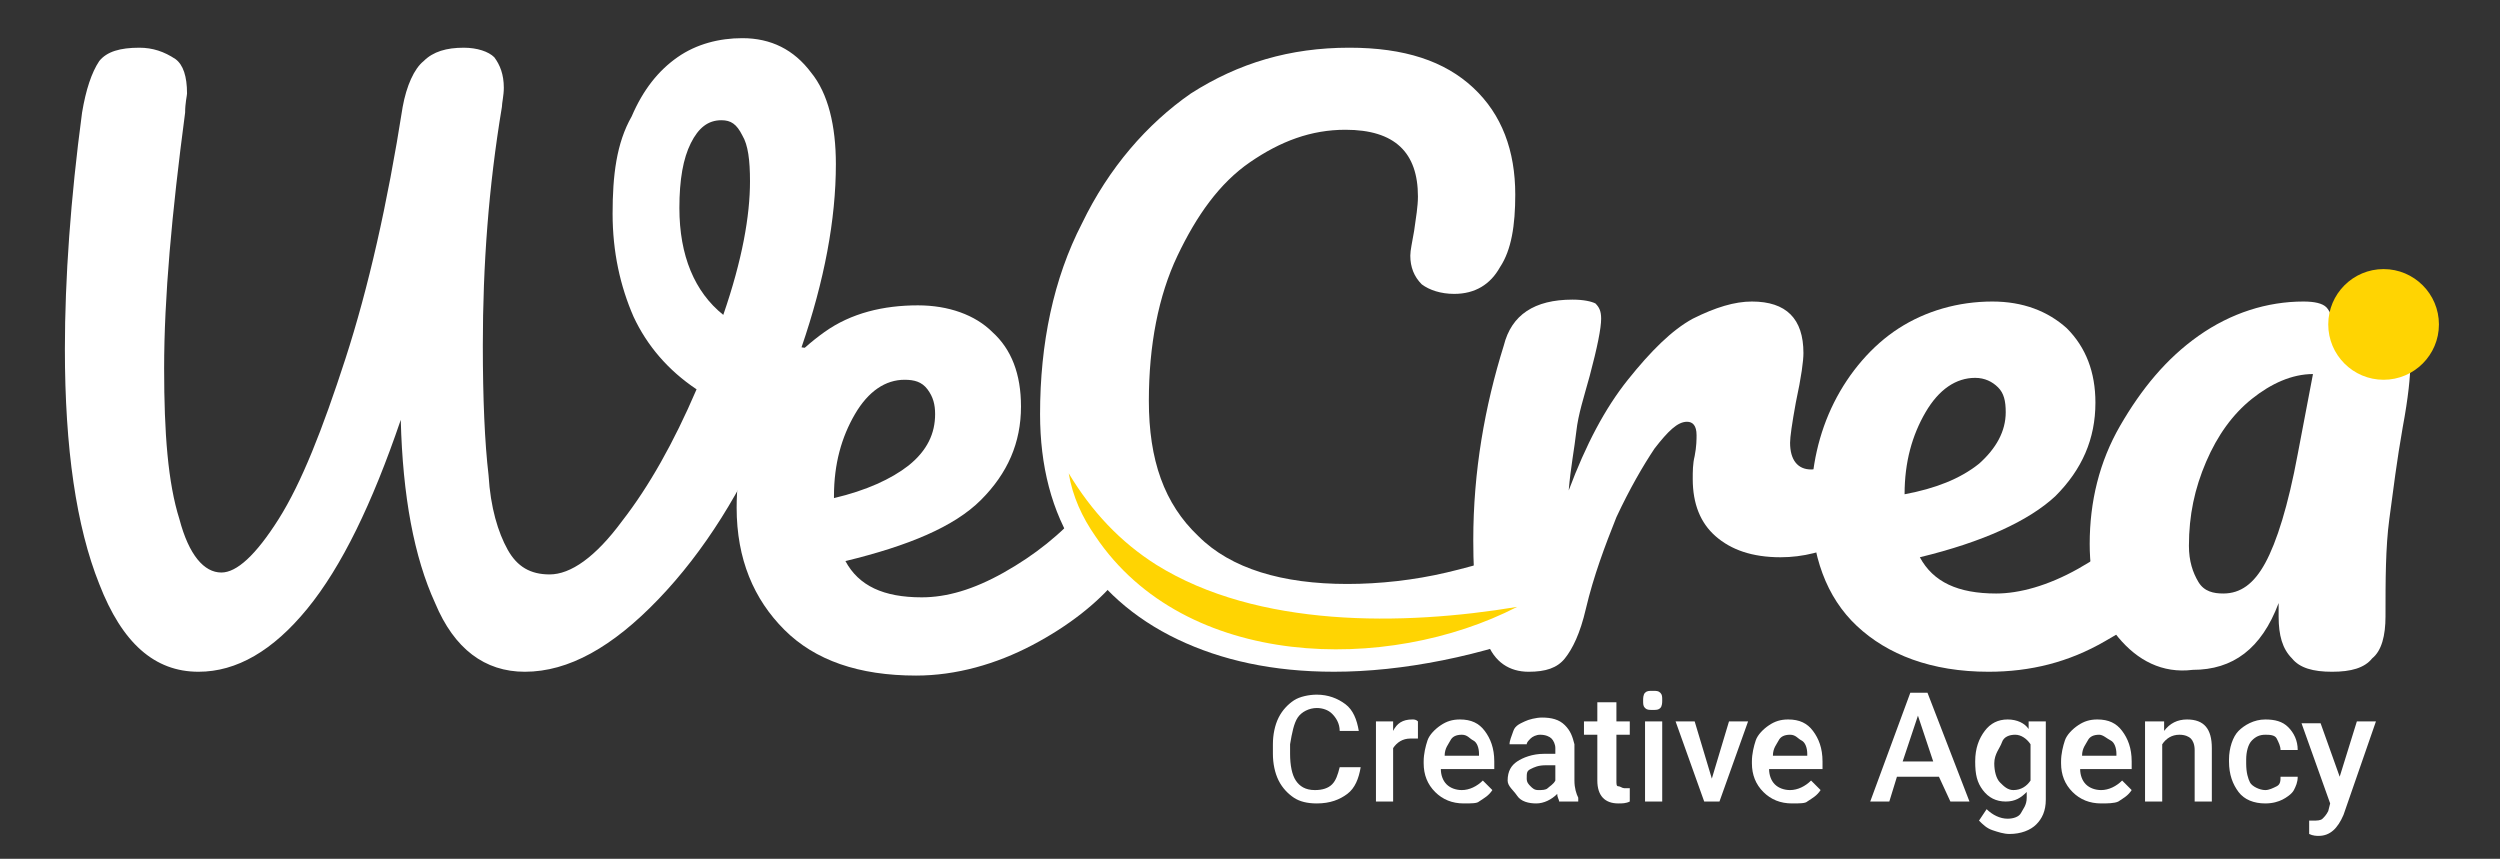
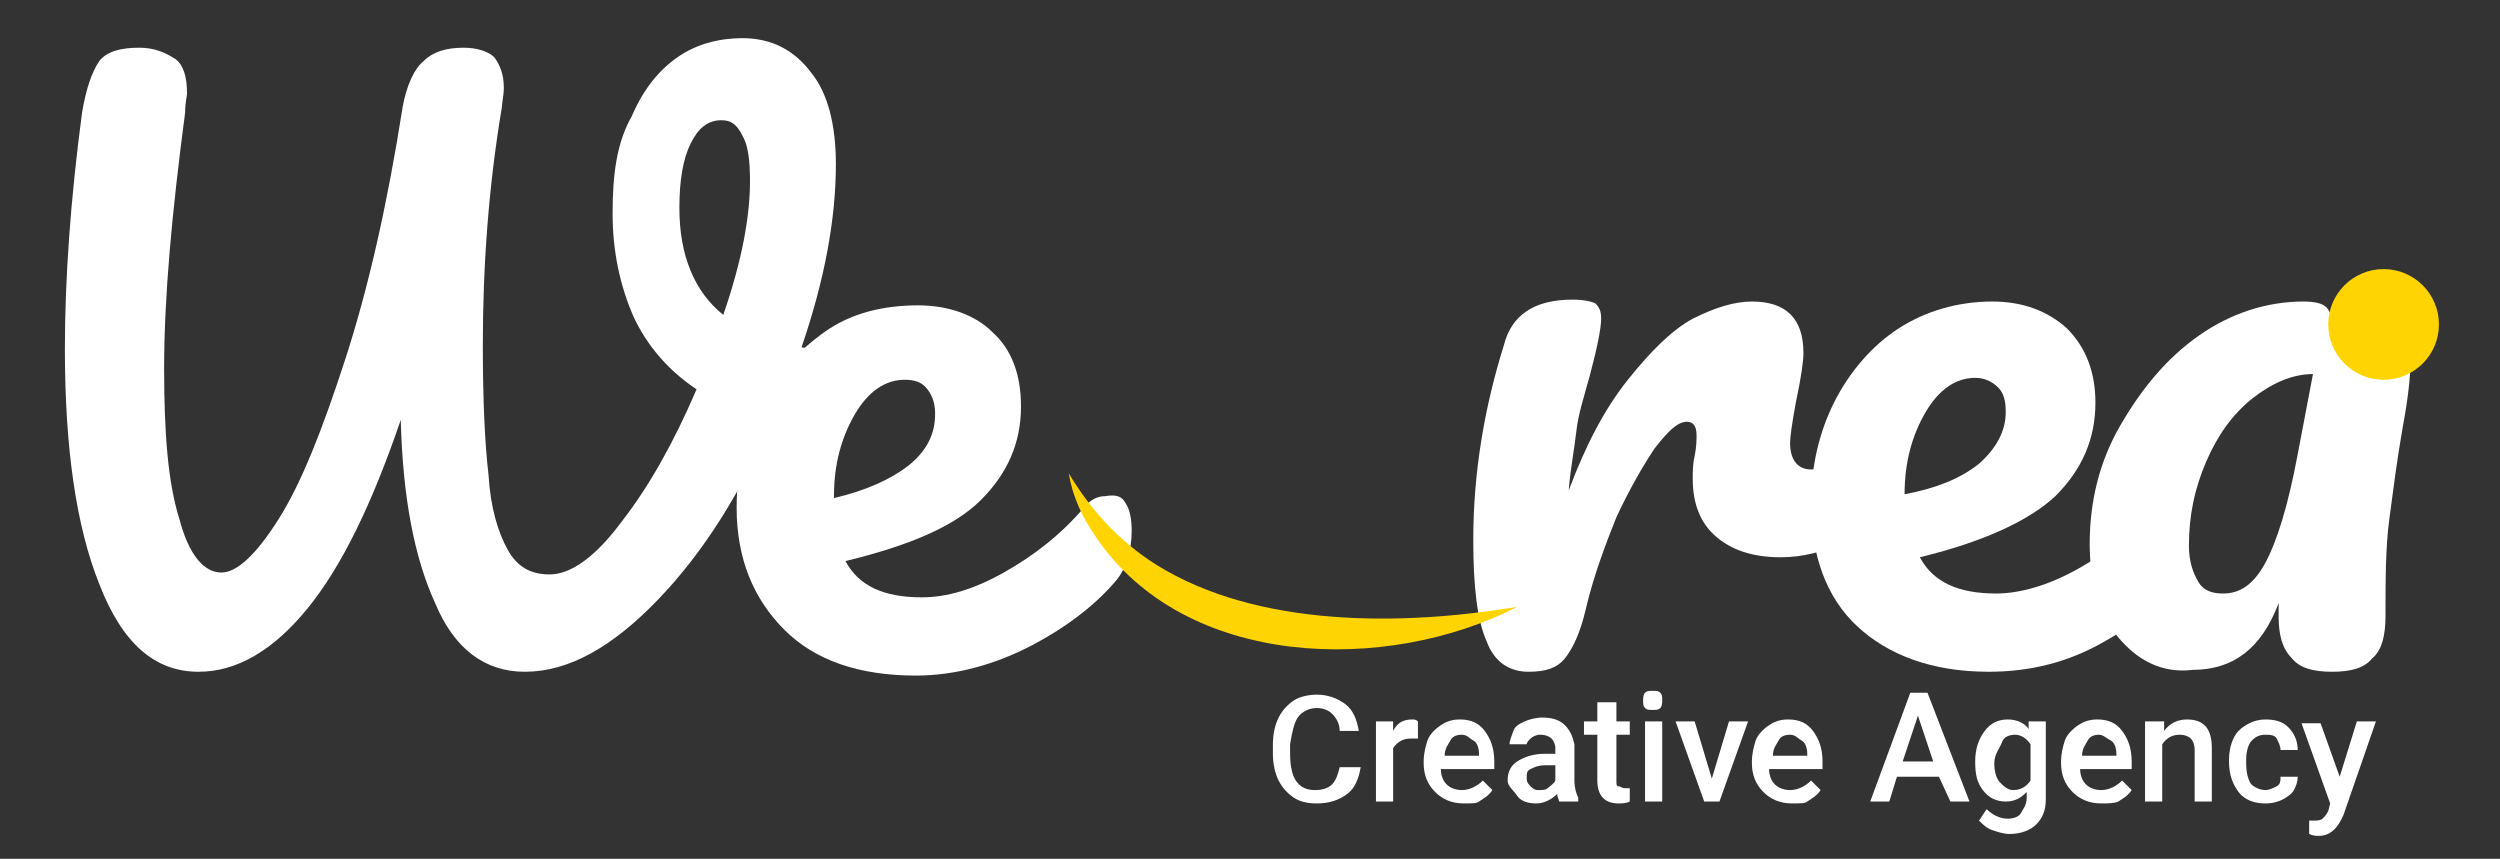
<svg xmlns="http://www.w3.org/2000/svg" version="1.1" id="Calque_1" x="0px" y="0px" viewBox="0 0 131 45" style="enable-background:new 0 0 131 45;" xml:space="preserve">
  <rect x="0" y="0" width="131" height="45" fill="#333333" stroke="none" />
  <style type="text/css">
	.st0{fill:#FFFFFF;}
	.st1{fill:#FFD402;}
</style>
  <g id="surface1">
    <path class="st0" d="M46.3,19.4c0-0.3,0.1-0.7,0.2-0.9c-0.1,0-0.1,0-0.2,0c-1.6,0-3.1-0.1-4.3-0.3c1.2-3.5,1.8-6.7,1.8-9.6   c0-2-0.4-3.7-1.3-4.8C41.6,2.6,40.4,2,38.9,2c-1.2,0-2.4,0.3-3.4,1s-1.8,1.7-2.4,3.1c-0.8,1.4-1,3.1-1,5.1s0.4,3.8,1.1,5.4   c0.7,1.5,1.8,2.8,3.3,3.8c-1.2,2.8-2.5,5.1-3.9,6.9c-1.4,1.9-2.7,2.8-3.8,2.8c-1,0-1.7-0.4-2.2-1.3s-0.9-2.2-1-3.9   c-0.2-1.7-0.3-4-0.3-6.8c0-4.2,0.3-8.3,1-12.5c0-0.2,0.1-0.6,0.1-1c0-0.7-0.2-1.2-0.5-1.6c-0.3-0.3-0.9-0.5-1.6-0.5   c-0.9,0-1.6,0.2-2.1,0.7c-0.5,0.4-0.9,1.3-1.1,2.4c-0.8,5.1-1.8,9.5-3,13.2s-2.3,6.5-3.5,8.4s-2.2,2.8-3,2.8   c-0.9,0-1.7-0.9-2.2-2.8c-0.6-1.9-0.8-4.5-0.8-7.9c0-3.7,0.4-8.1,1.1-13.4c0-0.5,0.1-0.9,0.1-1c0-0.9-0.2-1.5-0.6-1.8   C8.6,2.7,8,2.5,7.3,2.5c-1,0-1.7,0.2-2.1,0.7C4.8,3.8,4.5,4.7,4.3,5.9c-0.6,4.5-0.9,8.7-0.9,12.4c0,5.2,0.6,9.3,1.8,12.3   c1.2,3.1,2.9,4.6,5.2,4.6c2,0,3.9-1.1,5.7-3.3c1.8-2.2,3.4-5.5,4.9-9.9c0.1,4,0.7,7.2,1.8,9.6c1,2.4,2.6,3.6,4.7,3.6   c2.3,0,4.6-1.3,7-3.8s4.4-5.7,6-9.5c0.7,0.2,1.5,0.3,2.3,0.4C43.4,20.9,44.8,19.9,46.3,19.4C46.3,19.5,46.3,19.5,46.3,19.4z    M37.9,16.5c-1.5-1.2-2.3-3.1-2.3-5.6c0-1.5,0.2-2.6,0.6-3.4c0.4-0.8,0.9-1.2,1.6-1.2c0.5,0,0.8,0.2,1.1,0.8   c0.3,0.5,0.4,1.3,0.4,2.4C39.3,11.3,38.9,13.6,37.9,16.5z" />
    <path class="st0" d="M59,26.4c0.2,0.3,0.3,0.8,0.3,1.4c0,1.1-0.3,2-0.8,2.6c-1,1.2-2.5,2.4-4.4,3.4s-4,1.6-6.1,1.6   c-3,0-5.3-0.8-6.9-2.4c-1.6-1.6-2.5-3.7-2.5-6.4c0-1.9,0.4-3.7,1.2-5.3s2-2.9,3.4-3.9s3.1-1.4,4.9-1.4c1.6,0,3,0.5,3.9,1.4   c1,0.9,1.5,2.2,1.5,3.9c0,1.9-0.7,3.5-2.1,4.9c-1.4,1.4-3.8,2.4-7.1,3.2c0.7,1.3,2,1.9,4,1.9c1.3,0,2.7-0.4,4.3-1.3s3-2,4.2-3.4   c0.3-0.4,0.7-0.6,1.1-0.6C58.5,25.9,58.8,26,59,26.4z M44.8,21.7c-0.7,1.2-1.1,2.6-1.1,4.3v0.1c1.7-0.4,3-1,3.9-1.7   c1-0.8,1.4-1.7,1.4-2.7c0-0.5-0.1-0.9-0.4-1.3s-0.7-0.5-1.2-0.5C46.4,19.9,45.5,20.5,44.8,21.7z" />
-     <path class="st0" d="M83,29c0.1-0.3,0.3-0.6,0.5-0.8c-0.2-0.2-0.5-0.3-0.9-0.3c-0.3,0-0.6,0.1-1,0.2c-2.1,0.9-4.1,1.5-5.8,1.9   s-3.5,0.6-5.2,0.6c-3.4,0-6.1-0.8-7.8-2.5c-1.8-1.7-2.6-4-2.6-7.1c0-2.9,0.5-5.5,1.5-7.6s2.2-3.8,3.8-4.9s3.2-1.7,5-1.7   c2.6,0,3.8,1.2,3.8,3.5c0,0.5-0.1,1.1-0.2,1.8c-0.1,0.6-0.2,1-0.2,1.3c0,0.6,0.2,1.1,0.6,1.5c0.4,0.3,1,0.5,1.7,0.5   c1.1,0,1.9-0.5,2.4-1.4c0.6-0.9,0.8-2.2,0.8-3.8c0-2.3-0.7-4.2-2.2-5.6s-3.6-2.1-6.5-2.1c-3.1,0-5.8,0.8-8.3,2.4   c-2.3,1.6-4.3,3.9-5.7,6.8c-1.5,2.9-2.2,6.3-2.2,10c0,2.7,0.6,5.1,1.9,7.1c1.2,2,3,3.6,5.3,4.7c2.3,1.1,5,1.7,8.2,1.7   c1.8,0,3.7-0.2,5.7-0.6s4-1,5.8-1.7c0.3-0.1,0.5-0.2,0.7-0.4C82.2,31.4,82.6,30.2,83,29z" />
    <path class="st0" d="M98.3,24.6c0-0.9,0.6-1.7,1.5-1.9c-0.2-0.2-0.5-0.4-0.8-0.4c-0.4,0-0.8,0.2-1.1,0.5c-1.2,1.2-2.2,1.8-3,1.8   c-0.7,0-1.1-0.5-1.1-1.4c0-0.3,0.1-1,0.3-2.1c0.3-1.4,0.4-2.2,0.4-2.6c0-1.8-0.9-2.7-2.7-2.7c-0.9,0-1.9,0.3-3.1,0.9   c-1.1,0.6-2.2,1.7-3.4,3.2c-1.2,1.5-2.2,3.4-3.1,5.8c0.1-1.2,0.3-2.2,0.4-3.1s0.4-1.8,0.7-2.9c0.4-1.5,0.6-2.5,0.6-3   c0-0.4-0.1-0.6-0.3-0.8c-0.2-0.1-0.6-0.2-1.2-0.2c-1,0-1.8,0.2-2.4,0.6s-1,1-1.2,1.8c-1,3.2-1.6,6.6-1.6,10.2   c0,2.4,0.2,4.2,0.7,5.3c0.4,1.1,1.2,1.6,2.2,1.6c0.9,0,1.5-0.2,1.9-0.7s0.8-1.3,1.1-2.6c0.4-1.7,1-3.3,1.6-4.8   c0.7-1.5,1.4-2.7,2-3.6c0.7-0.9,1.2-1.4,1.7-1.4c0.3,0,0.5,0.2,0.5,0.7c0,0.2,0,0.6-0.1,1.1c-0.1,0.4-0.1,0.8-0.1,1.2   c0,1.3,0.4,2.3,1.2,3c0.8,0.7,1.9,1.1,3.4,1.1c1.2,0,2.3-0.3,3.3-0.8c1.1-0.6,2-1.2,2.8-2l0,0C98.8,26,98.4,25.4,98.3,24.6z" />
    <path class="st0" d="M113.1,29.3c0-0.5,0.2-0.9,0.5-1.3c-0.1-0.3-0.2-0.6-0.2-0.9c0-0.4,0.1-0.8,0.4-1.2c-0.3,0.1-0.5,0.3-0.7,0.5   c-1.2,1.4-2.6,2.5-4.2,3.4s-3.1,1.3-4.3,1.3c-2,0-3.3-0.6-4-1.9c3.3-0.8,5.7-1.9,7.1-3.2c1.4-1.4,2.1-3,2.1-4.9   c0-1.6-0.5-2.9-1.5-3.9c-1-0.9-2.3-1.4-3.9-1.4c-1.8,0-3.5,0.5-4.9,1.4s-2.6,2.3-3.4,3.9s-1.2,3.4-1.2,5.3c0,2.7,0.8,4.9,2.4,6.4   s3.9,2.4,6.9,2.4c2.2,0,4.2-0.5,6.1-1.6c1.6-0.9,2.8-1.8,3.8-2.8C113.4,30.5,113.1,30,113.1,29.3z M99.8,25.9   c0-1.7,0.4-3.1,1.1-4.3c0.7-1.2,1.6-1.8,2.6-1.8c0.5,0,0.9,0.2,1.2,0.5c0.3,0.3,0.4,0.7,0.4,1.3c0,1-0.5,1.9-1.4,2.7   C102.7,25.1,101.4,25.6,99.8,25.9L99.8,25.9z" />
    <path class="st0" d="M111,33.4c-1-1.2-1.5-2.9-1.5-4.9c0-2.2,0.5-4.3,1.6-6.2s2.4-3.5,4.1-4.7s3.6-1.8,5.5-1.8c0.6,0,1,0.1,1.2,0.3   c0.2,0.2,0.4,0.7,0.5,1.3c0.5-0.1,1.1-0.2,1.8-0.2c0.7,0,1.2,0.2,1.6,0.5s0.5,0.8,0.5,1.4s-0.1,1.7-0.4,3.3   c-0.3,1.7-0.5,3.3-0.7,4.8c-0.2,1.5-0.2,3.2-0.2,5.1c0,1-0.2,1.8-0.7,2.2c-0.4,0.5-1.1,0.7-2.1,0.7s-1.7-0.2-2.1-0.7   c-0.5-0.5-0.7-1.2-0.7-2.2v-0.7c-0.9,2.4-2.4,3.5-4.5,3.5C113.3,35.3,112,34.6,111,33.4z M118.7,29.5c0.6-1.1,1.2-3,1.7-5.7   l0.8-4.2c-1.1,0-2.2,0.5-3.2,1.3s-1.8,1.9-2.4,3.3s-0.9,2.8-0.9,4.4c0,0.8,0.2,1.4,0.5,1.9s0.8,0.6,1.3,0.6   C117.4,31.1,118.1,30.6,118.7,29.5z" />
    <path class="st1" d="M127.8,17c0-1.6-1.3-2.9-2.9-2.9S122,15.4,122,17s1.3,2.9,2.9,2.9C126.5,19.9,127.8,18.6,127.8,17z" />
    <path class="st1" d="M79.5,31.8c-6.8,3.5-17.4,3.3-22.1-3.7c-0.7-1-1.2-2.1-1.4-3.3c1.2,2,2.7,3.6,4.6,4.8   C65.9,32.9,73.5,32.8,79.5,31.8z" />
    <g>
      <path class="st0" d="M71.3,40.2c-0.1,0.6-0.3,1.1-0.7,1.4s-0.9,0.5-1.6,0.5c-0.5,0-0.9-0.1-1.2-0.3s-0.6-0.5-0.8-0.9    s-0.3-0.9-0.3-1.4V39c0-0.5,0.1-1,0.3-1.4s0.5-0.7,0.8-0.9s0.8-0.3,1.2-0.3c0.6,0,1.1,0.2,1.5,0.5s0.6,0.8,0.7,1.4h-1    c0-0.4-0.2-0.7-0.4-0.9s-0.5-0.3-0.8-0.3c-0.4,0-0.8,0.2-1,0.5s-0.3,0.8-0.4,1.4v0.5c0,0.6,0.1,1.1,0.3,1.4s0.5,0.5,1,0.5    c0.4,0,0.7-0.1,0.9-0.3s0.3-0.5,0.4-0.9H71.3z" />
      <path class="st0" d="M74.3,38.7c-0.1,0-0.3,0-0.4,0c-0.4,0-0.7,0.2-0.9,0.5V42h-0.9v-4.2H73l0,0.5c0.2-0.4,0.5-0.6,1-0.6    c0.1,0,0.2,0,0.3,0.1L74.3,38.7z" />
      <path class="st0" d="M76.7,42.1c-0.6,0-1.1-0.2-1.5-0.6s-0.6-0.9-0.6-1.5v-0.1c0-0.4,0.1-0.8,0.2-1.1s0.4-0.6,0.7-0.8    s0.6-0.3,1-0.3c0.6,0,1,0.2,1.3,0.6s0.5,0.9,0.5,1.6v0.4h-2.8c0,0.3,0.1,0.6,0.3,0.8s0.5,0.3,0.8,0.3c0.4,0,0.8-0.2,1.1-0.5    l0.5,0.5c-0.2,0.3-0.4,0.4-0.7,0.6C77.4,42.1,77.1,42.1,76.7,42.1z M76.6,38.5c-0.3,0-0.5,0.1-0.6,0.3s-0.3,0.4-0.3,0.8h1.8v-0.1    c0-0.3-0.1-0.6-0.3-0.7S76.9,38.5,76.6,38.5z" />
      <path class="st0" d="M81.7,42c0-0.1-0.1-0.2-0.1-0.4c-0.3,0.3-0.7,0.5-1.1,0.5c-0.4,0-0.8-0.1-1-0.4S79,41.2,79,40.9    c0-0.5,0.2-0.8,0.5-1s0.8-0.4,1.4-0.4h0.6v-0.3c0-0.2-0.1-0.4-0.2-0.5s-0.3-0.2-0.6-0.2c-0.2,0-0.4,0.1-0.5,0.2S80,38.9,80,39    h-0.9c0-0.2,0.1-0.4,0.2-0.7s0.4-0.4,0.6-0.5s0.6-0.2,0.9-0.2c0.5,0,0.9,0.1,1.2,0.4s0.4,0.6,0.5,1v1.9c0,0.4,0.1,0.7,0.2,0.9V42    H81.7z M80.6,41.4c0.2,0,0.4,0,0.5-0.1s0.3-0.2,0.4-0.4v-0.8H81c-0.4,0-0.6,0.1-0.8,0.2S80,40.5,80,40.8c0,0.2,0.1,0.3,0.2,0.4    S80.4,41.4,80.6,41.4z" />
      <path class="st0" d="M84.7,36.8v1h0.7v0.7h-0.7v2.4c0,0.2,0,0.3,0.1,0.3s0.2,0.1,0.3,0.1c0.1,0,0.2,0,0.3,0V42    c-0.2,0.1-0.4,0.1-0.6,0.1c-0.7,0-1.1-0.4-1.1-1.2v-2.4H83v-0.7h0.7v-1H84.7z" />
      <path class="st0" d="M86.1,36.7c0-0.1,0-0.3,0.1-0.4s0.2-0.1,0.4-0.1s0.3,0,0.4,0.1s0.1,0.2,0.1,0.4c0,0.1,0,0.3-0.1,0.4    s-0.2,0.1-0.4,0.1s-0.3,0-0.4-0.1S86.1,36.9,86.1,36.7z M87.1,42h-0.9v-4.2h0.9V42z" />
      <path class="st0" d="M89.7,40.8l0.9-3h1L90.1,42h-0.8l-1.5-4.2h1L89.7,40.8z" />
      <path class="st0" d="M93.9,42.1c-0.6,0-1.1-0.2-1.5-0.6s-0.6-0.9-0.6-1.5v-0.1c0-0.4,0.1-0.8,0.2-1.1s0.4-0.6,0.7-0.8    s0.6-0.3,1-0.3c0.6,0,1,0.2,1.3,0.6s0.5,0.9,0.5,1.6v0.4h-2.8c0,0.3,0.1,0.6,0.3,0.8s0.5,0.3,0.8,0.3c0.4,0,0.8-0.2,1.1-0.5    l0.5,0.5c-0.2,0.3-0.4,0.4-0.7,0.6C94.6,42.1,94.3,42.1,93.9,42.1z M93.8,38.5c-0.3,0-0.5,0.1-0.6,0.3s-0.3,0.4-0.3,0.8h1.8v-0.1    c0-0.3-0.1-0.6-0.3-0.7S94.1,38.5,93.8,38.5z" />
      <path class="st0" d="M101.6,40.7h-2.2L99,42h-1l2.1-5.7h0.9l2.2,5.7h-1L101.6,40.7z M99.7,39.9h1.6l-0.8-2.4L99.7,39.9z" />
      <path class="st0" d="M103.5,39.9c0-0.7,0.2-1.2,0.5-1.6s0.7-0.6,1.2-0.6c0.5,0,0.9,0.2,1.1,0.5l0-0.4h0.9v4.1c0,0.6-0.2,1-0.5,1.3    s-0.8,0.5-1.4,0.5c-0.3,0-0.6-0.1-0.9-0.2s-0.5-0.3-0.7-0.5l0.4-0.6c0.3,0.3,0.7,0.5,1.1,0.5c0.3,0,0.6-0.1,0.7-0.3    s0.3-0.4,0.3-0.8v-0.3c-0.3,0.3-0.6,0.5-1.1,0.5c-0.5,0-0.9-0.2-1.2-0.6S103.5,40.6,103.5,39.9z M104.5,40c0,0.4,0.1,0.8,0.3,1    s0.4,0.4,0.7,0.4c0.4,0,0.7-0.2,0.9-0.5V39c-0.2-0.3-0.5-0.5-0.8-0.5c-0.3,0-0.6,0.1-0.7,0.4S104.5,39.5,104.5,40z" />
      <path class="st0" d="M110.1,42.1c-0.6,0-1.1-0.2-1.5-0.6s-0.6-0.9-0.6-1.5v-0.1c0-0.4,0.1-0.8,0.2-1.1s0.4-0.6,0.7-0.8    s0.6-0.3,1-0.3c0.6,0,1,0.2,1.3,0.6s0.5,0.9,0.5,1.6v0.4H109c0,0.3,0.1,0.6,0.3,0.8s0.5,0.3,0.8,0.3c0.4,0,0.8-0.2,1.1-0.5    l0.5,0.5c-0.2,0.3-0.4,0.4-0.7,0.6C110.8,42.1,110.4,42.1,110.1,42.1z M110,38.5c-0.3,0-0.5,0.1-0.6,0.3s-0.3,0.4-0.3,0.8h1.8    v-0.1c0-0.3-0.1-0.6-0.3-0.7S110.2,38.5,110,38.5z" />
      <path class="st0" d="M113.4,37.8l0,0.5c0.3-0.4,0.7-0.6,1.2-0.6c0.9,0,1.3,0.5,1.3,1.5V42h-0.9v-2.7c0-0.3-0.1-0.5-0.2-0.6    s-0.3-0.2-0.6-0.2c-0.4,0-0.7,0.2-0.9,0.5v3h-0.9v-4.2H113.4z" />
      <path class="st0" d="M118.7,41.4c0.2,0,0.4-0.1,0.6-0.2s0.2-0.3,0.2-0.5h0.9c0,0.3-0.1,0.5-0.2,0.7s-0.4,0.4-0.6,0.5    s-0.5,0.2-0.9,0.2c-0.6,0-1.1-0.2-1.4-0.6s-0.5-0.9-0.5-1.6v-0.1c0-0.6,0.2-1.2,0.5-1.5s0.8-0.6,1.4-0.6c0.5,0,0.9,0.1,1.2,0.4    s0.5,0.7,0.5,1.2h-0.9c0-0.2-0.1-0.4-0.2-0.6s-0.4-0.2-0.6-0.2c-0.3,0-0.5,0.1-0.7,0.3s-0.3,0.6-0.3,1V40c0,0.5,0.1,0.8,0.2,1    S118.4,41.4,118.7,41.4z" />
      <path class="st0" d="M122.6,40.7l0.9-2.9h1l-1.7,4.9c-0.3,0.7-0.7,1.1-1.3,1.1c-0.1,0-0.3,0-0.5-0.1v-0.7l0.2,0    c0.2,0,0.4,0,0.5-0.1s0.2-0.2,0.3-0.4l0.1-0.4l-1.5-4.2h1L122.6,40.7z" />
    </g>
  </g>
</svg>